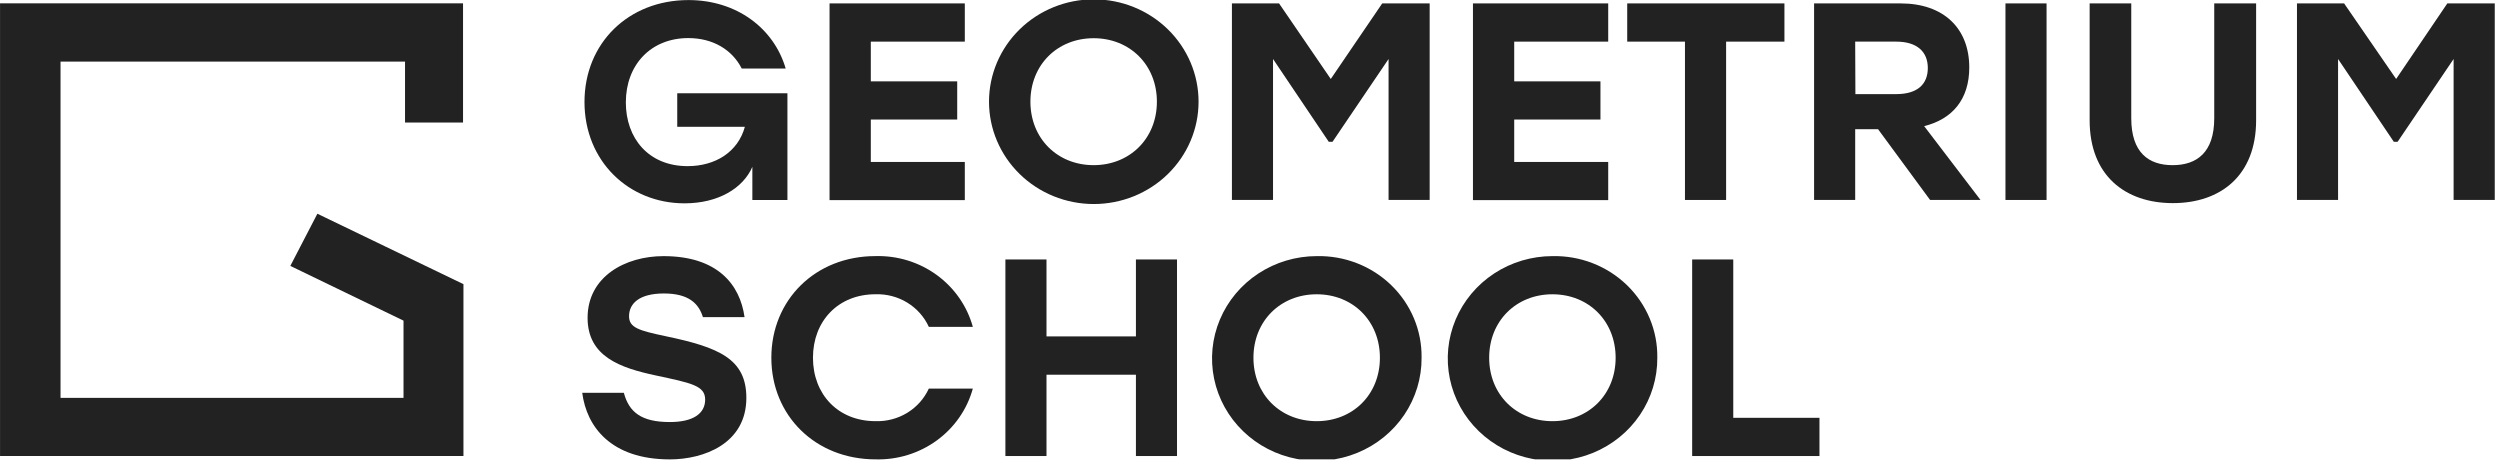
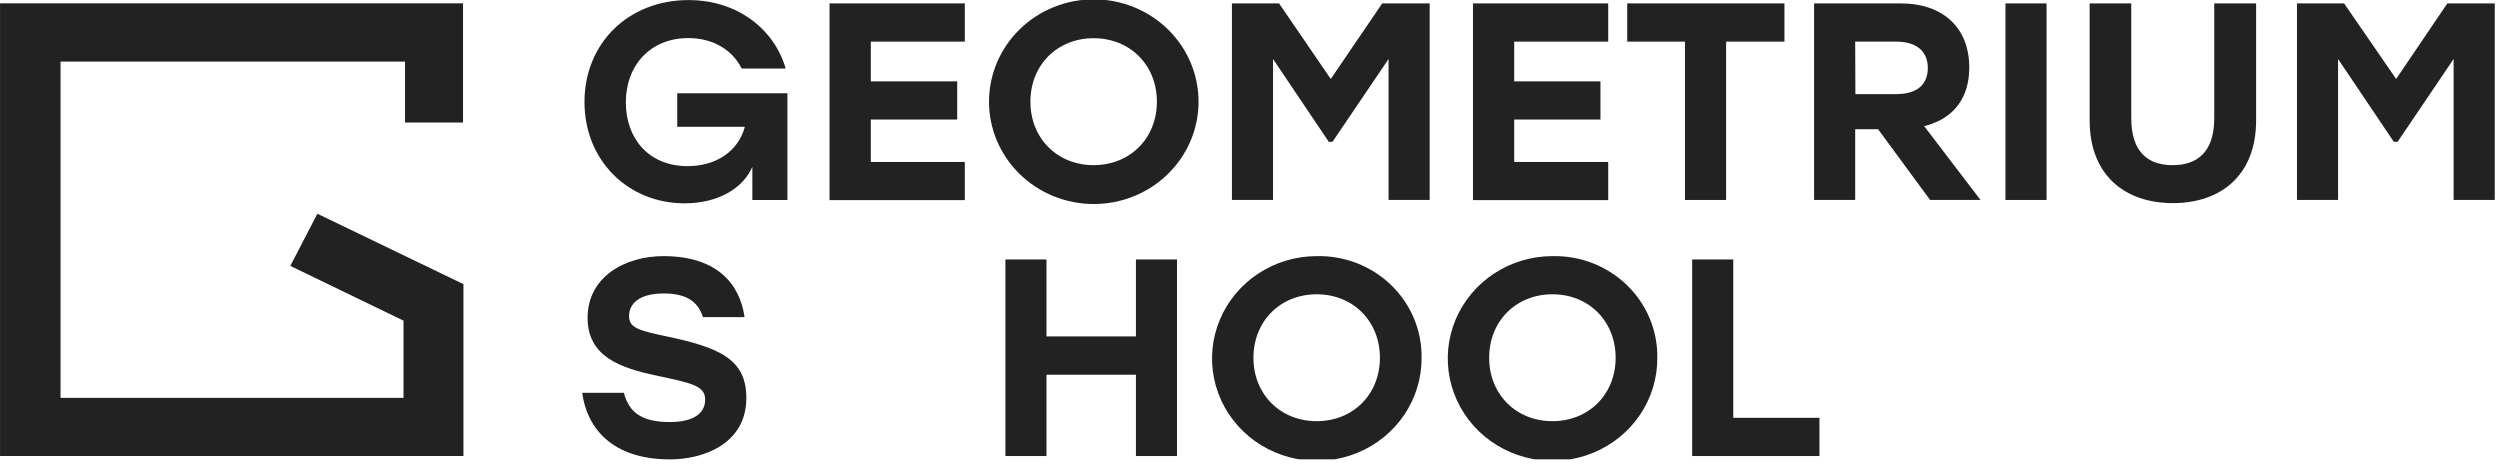
<svg xmlns="http://www.w3.org/2000/svg" width="295" height="55" viewBox="0 0 295 55" fill="none">
  <g clip-path="url(#clip0_4710_5644)">
    <path d="M92.916 11.005V23.598H88.778V19.688C87.692 22.195 84.776 23.993 80.773 23.993C74.162 23.993 68.969 18.992 68.969 12.037C68.969 5.081 74.162 0.008 81.246 0.008C86.912 0.008 91.32 3.324 92.713 8.091H87.526C86.403 5.872 84.131 4.493 81.215 4.493C76.838 4.493 73.849 7.611 73.849 12.085C73.849 16.282 76.495 19.604 81.142 19.604C84.395 19.604 87.078 17.949 87.894 14.963H79.914V11.005H92.916Z" fill="#222222" />
    <path d="M102.755 4.912V9.601H112.951V14.104H102.755V19.111H113.847V23.614H97.887V0.402H113.847V4.912H102.755Z" fill="#222222" />
    <path d="M141.43 11.999C141.43 15.202 140.127 18.273 137.808 20.538C135.49 22.803 132.345 24.075 129.066 24.075C125.787 24.075 122.643 22.803 120.324 20.538C118.006 18.273 116.703 15.202 116.703 11.999C116.703 8.796 118.006 5.724 120.324 3.459C122.643 1.194 125.787 -0.078 129.066 -0.078C132.345 -0.078 135.49 1.194 137.808 3.459C140.127 5.724 141.43 8.796 141.43 11.999ZM121.589 11.999C121.589 16.34 124.775 19.488 129.048 19.488C133.32 19.488 136.513 16.34 136.513 11.999C136.513 7.657 133.327 4.509 129.048 4.509C124.769 4.509 121.589 7.657 121.589 11.999Z" fill="#222222" />
    <path d="M168.7 0.402V23.596H163.851V6.962L157.233 16.736H156.797L150.217 6.962V23.596H145.367V0.402H150.929L157.031 9.319L163.102 0.402H168.7Z" fill="#222222" />
    <path d="M178.677 4.912V9.601H188.854V14.104H178.677V19.111H189.769V23.614H173.809V0.402H189.769V4.912H178.677Z" fill="#222222" />
    <path d="M210.563 4.912H203.681V23.596H198.826V4.912H192.012V0.402H210.563V4.912Z" fill="#222222" />
    <path d="M221.613 15.249H218.912V23.596H214.062V0.402H224.271C229.36 0.402 232.374 3.353 232.374 7.958C232.374 11.736 230.373 14.056 227.052 14.884L233.7 23.596H227.752L221.613 15.249ZM218.937 11.106H223.749C226.297 11.106 227.482 9.907 227.482 8.024C227.482 6.141 226.254 4.912 223.749 4.912H218.912L218.937 11.106Z" fill="#222222" />
    <path d="M236.645 0.402H241.494V23.596H236.645V0.402Z" fill="#222222" />
    <path d="M266.222 0.402V14.194C266.222 20.724 262.017 23.968 256.4 23.968C250.783 23.968 246.578 20.724 246.578 14.194V0.402H251.489V13.954C251.489 17.996 253.521 19.489 256.369 19.489C259.218 19.489 261.28 17.996 261.28 13.954V0.402H266.222Z" fill="#222222" />
    <path d="M294.382 0.402V23.596H289.526V6.962L282.915 16.736H282.473L275.892 6.962V23.596H271.043V0.402H276.605L282.743 9.319L288.784 0.402H294.382Z" fill="#222222" />
    <path d="M88.07 46.953C88.07 52.349 83.049 54.208 79.047 54.208C72.098 54.208 69.225 50.365 68.703 46.353H73.614C74.228 48.644 75.683 49.801 79.041 49.801C81.785 49.801 83.209 48.806 83.209 47.151C83.209 45.495 81.551 45.196 77.377 44.302C73.203 43.409 69.335 42.084 69.335 37.508C69.335 32.639 73.78 30.223 78.292 30.223C84.67 30.223 87.316 33.569 87.856 37.418H82.945C82.435 35.793 81.251 34.63 78.335 34.63C75.419 34.63 74.228 35.829 74.228 37.316C74.228 38.678 75.419 39.007 78.525 39.667C84.848 40.986 88.07 42.347 88.07 46.953Z" fill="#222222" />
-     <path d="M91.019 42.212C91.019 35.389 96.207 30.22 103.297 30.22C105.895 30.146 108.443 30.929 110.529 32.444C112.615 33.958 114.118 36.115 114.794 38.567H109.601C109.062 37.386 108.173 36.389 107.05 35.704C105.927 35.019 104.62 34.678 103.297 34.723C98.92 34.723 95.93 37.871 95.93 42.212C95.93 46.554 98.914 49.696 103.297 49.696C104.62 49.741 105.927 49.4 107.05 48.715C108.173 48.03 109.062 47.033 109.601 45.852H114.794C114.121 48.3 112.624 50.456 110.544 51.971C108.463 53.486 105.922 54.273 103.328 54.205C96.207 54.205 91.019 49.036 91.019 42.212Z" fill="#222222" />
    <path d="M138.888 30.617V53.811H134.039V44.217H123.486V53.811H118.637V30.617H123.486V39.696H134.039V30.617H138.888Z" fill="#222222" />
    <path d="M167.746 42.215C167.763 44.606 167.052 46.949 165.705 48.946C164.357 50.942 162.433 52.503 160.176 53.431C157.92 54.358 155.432 54.61 153.028 54.154C150.625 53.699 148.414 52.556 146.676 50.872C144.937 49.188 143.75 47.037 143.265 44.693C142.78 42.349 143.018 39.917 143.949 37.705C144.88 35.493 146.463 33.601 148.496 32.269C150.529 30.937 152.922 30.224 155.37 30.222C156.997 30.186 158.615 30.471 160.126 31.06C161.638 31.649 163.012 32.529 164.167 33.649C165.322 34.768 166.235 36.104 166.85 37.576C167.464 39.047 167.769 40.625 167.746 42.215ZM147.906 42.215C147.906 46.55 151.092 49.698 155.37 49.698C159.649 49.698 162.829 46.55 162.829 42.215C162.829 37.879 159.643 34.725 155.37 34.725C151.098 34.725 147.906 37.873 147.906 42.215Z" fill="#222222" />
    <path d="M195.562 42.215C195.579 44.606 194.869 46.949 193.521 48.946C192.174 50.942 190.25 52.503 187.993 53.431C185.736 54.358 183.248 54.61 180.845 54.154C178.441 53.699 176.23 52.556 174.492 50.872C172.754 49.188 171.567 47.037 171.081 44.693C170.596 42.349 170.834 39.917 171.765 37.705C172.697 35.493 174.279 33.601 176.312 32.269C178.346 30.937 180.738 30.224 183.187 30.222C184.813 30.186 186.431 30.471 187.942 31.06C189.454 31.649 190.828 32.529 191.984 33.649C193.139 34.768 194.051 36.104 194.666 37.576C195.281 39.047 195.586 40.625 195.562 42.215ZM175.722 42.215C175.722 46.55 178.914 49.698 183.187 49.698C187.459 49.698 190.645 46.55 190.645 42.215C190.645 37.879 187.459 34.725 183.187 34.725C178.914 34.725 175.722 37.873 175.722 42.215Z" fill="#222222" />
    <path d="M214.697 49.302V53.811H199.676V30.617H204.525V49.302H214.697Z" fill="#222222" />
    <path d="M0.004 53.81V0.395H54.638V14.462H47.793V7.266H7.143V46.951H47.615V37.836L34.258 31.378L37.45 25.22L54.687 33.531V53.81H0.004Z" fill="#222222" />
  </g>
  <defs>
    <clipPath id="clip0_4710_5644">
      <rect width="294.379" height="54.202" fill="white" />
    </clipPath>
  </defs>
</svg>